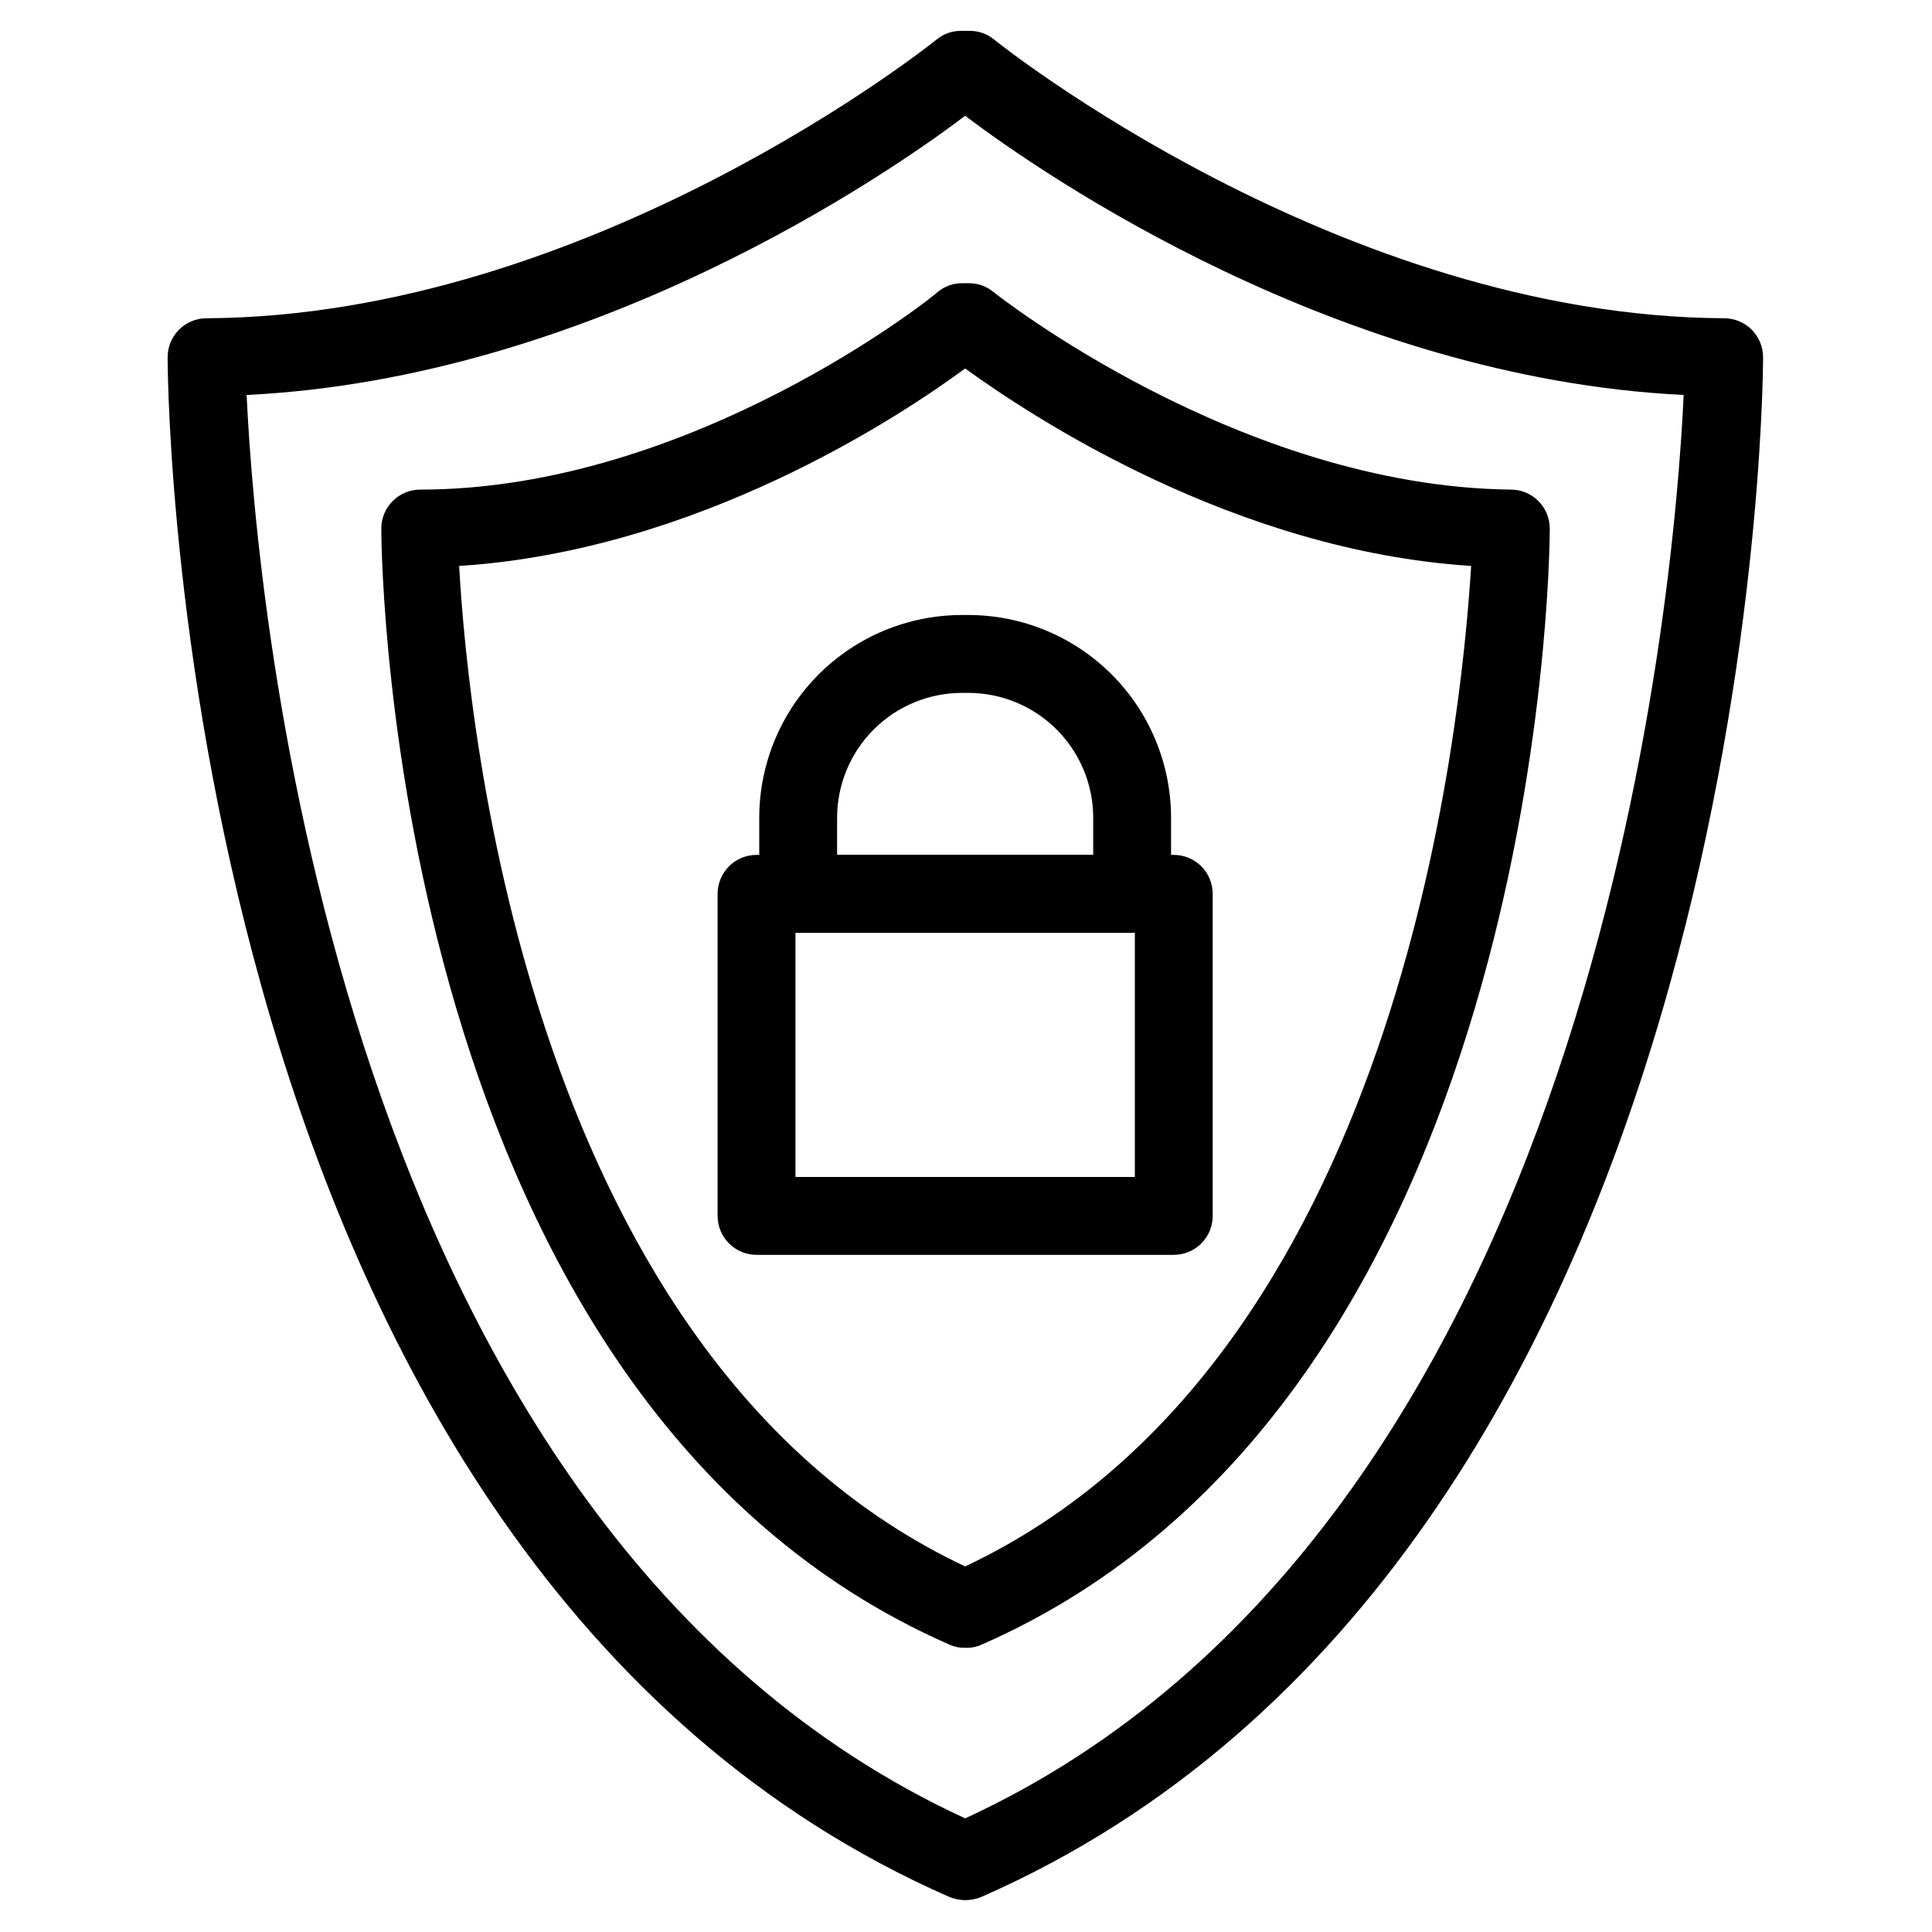
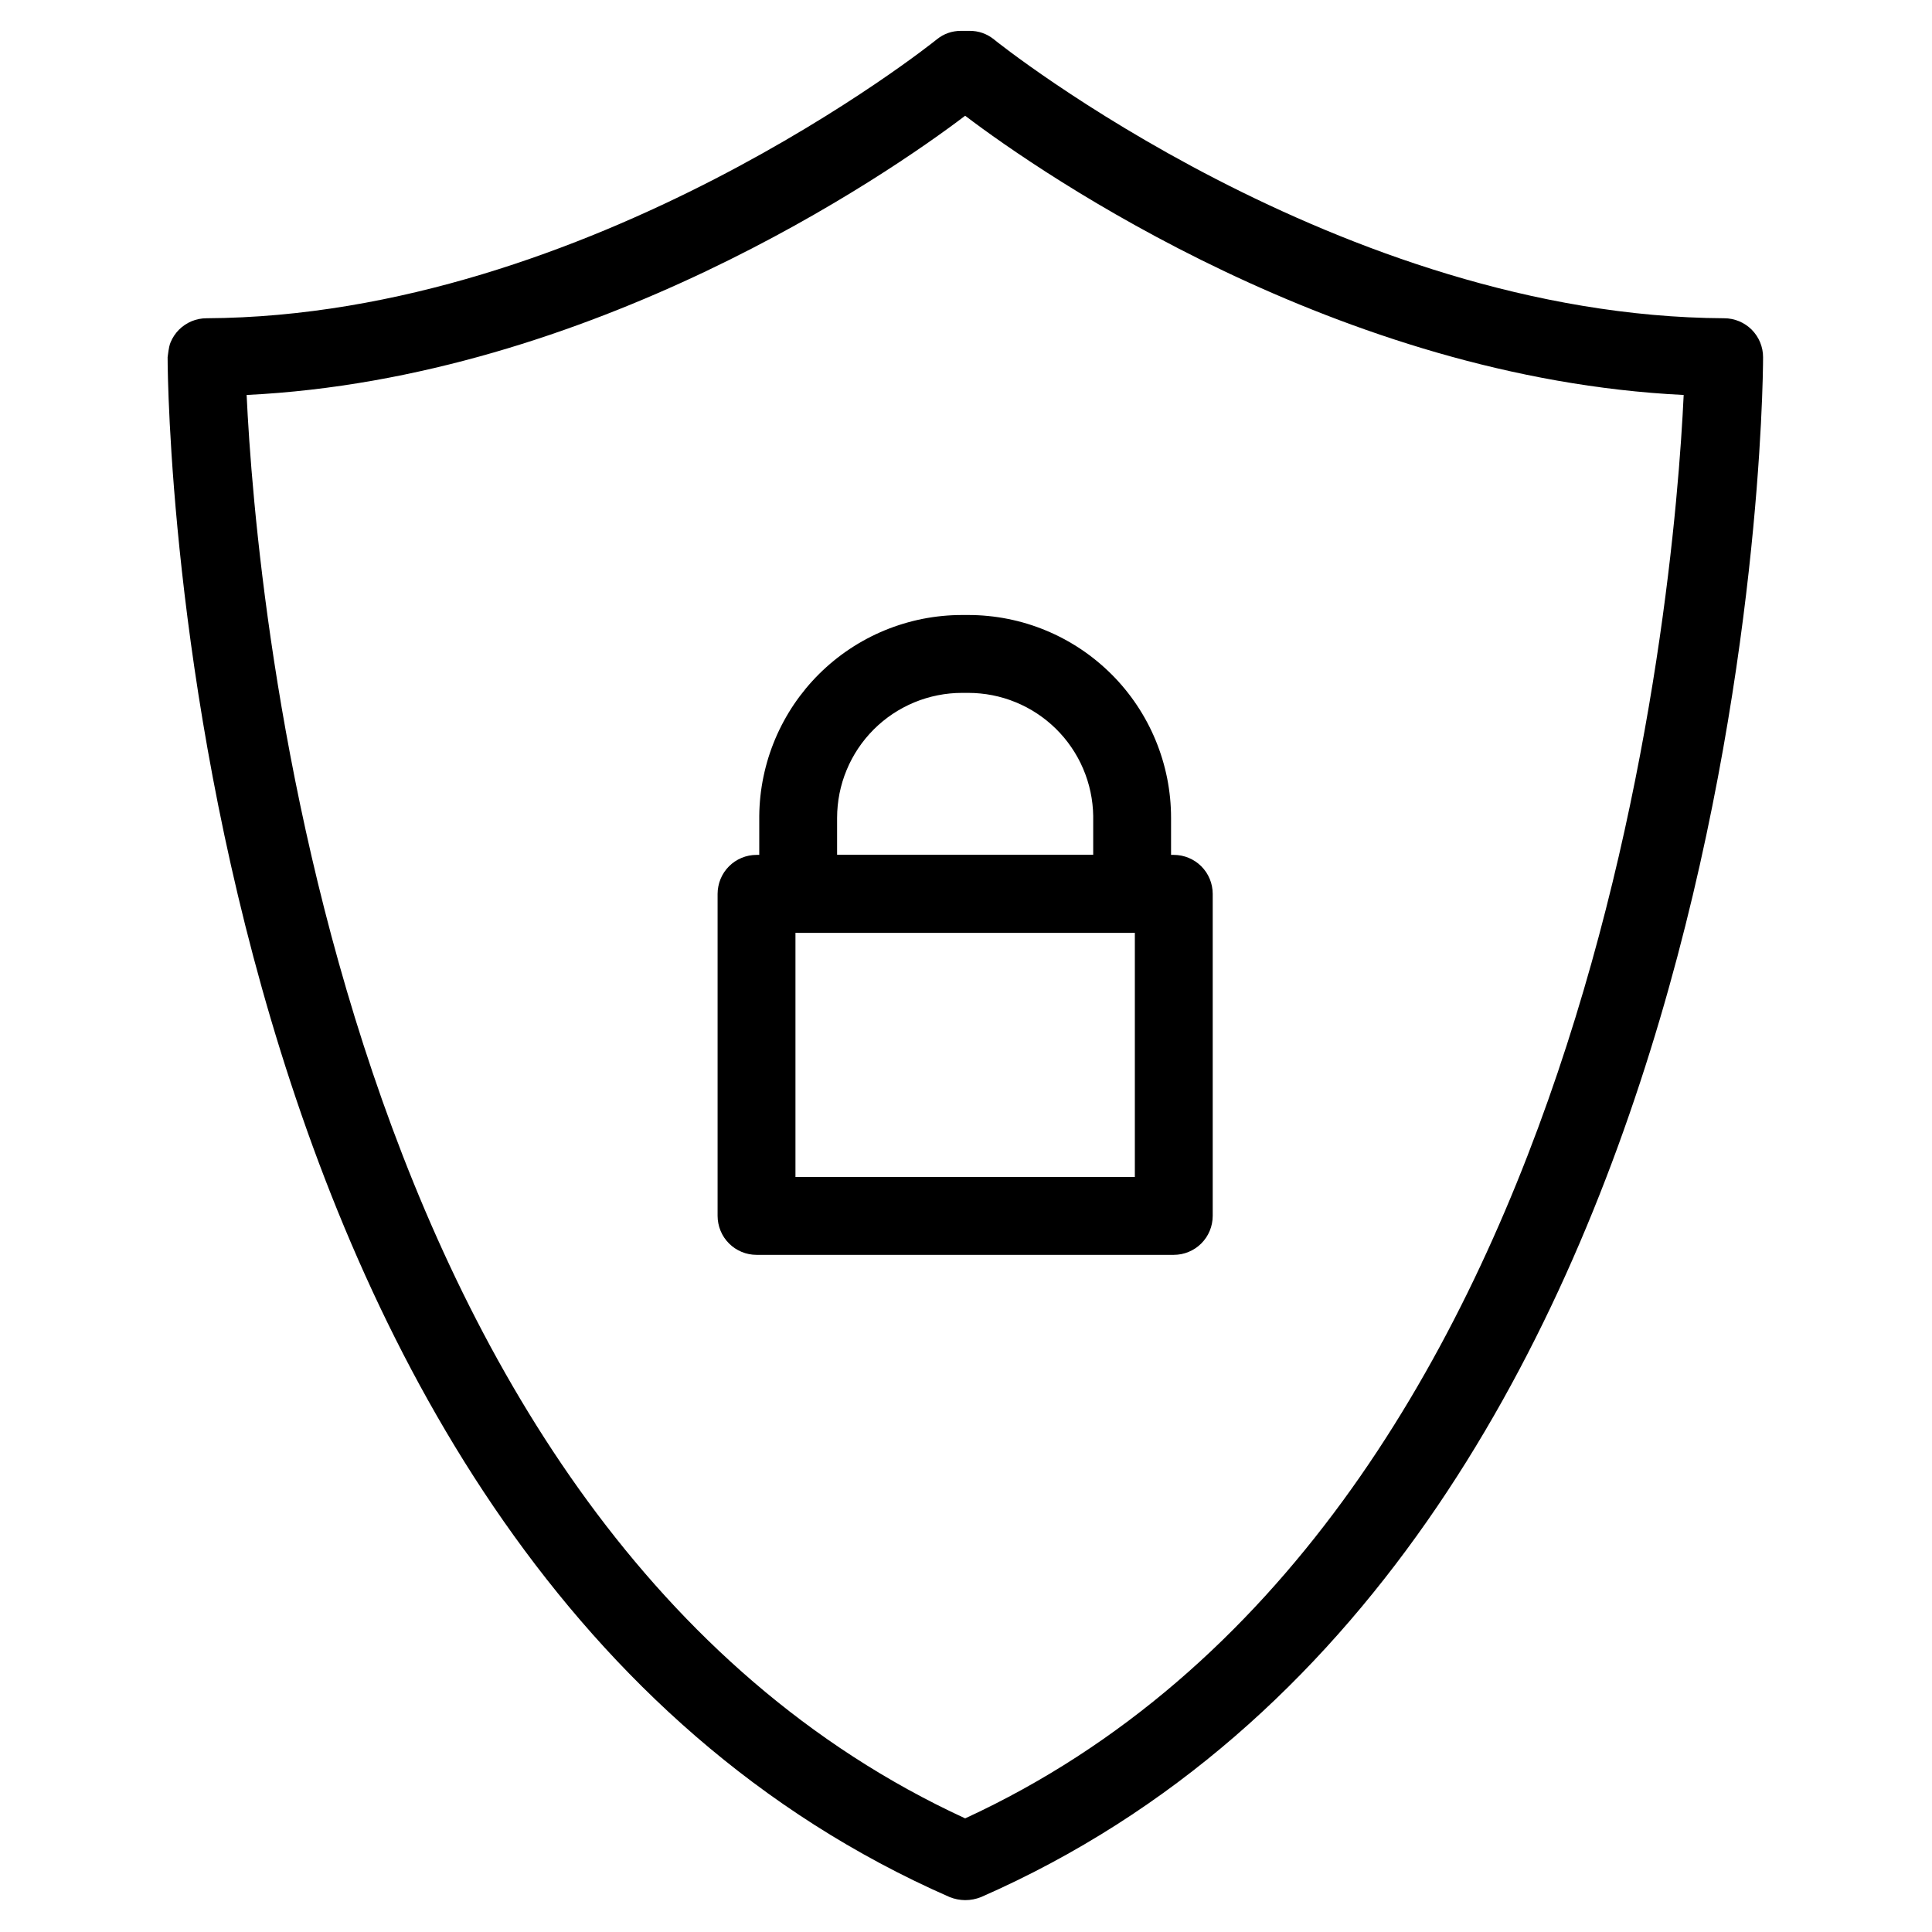
<svg xmlns="http://www.w3.org/2000/svg" version="1.0" preserveAspectRatio="xMidYMid meet" height="500" viewBox="0 0 375 375" zoomAndPan="magnify" width="500">
  <defs>
    <clipPath id="05a07d896e">
      <path clip-rule="nonzero" d="M 32.461 5.902 L 342.211 5.902 L 342.211 368.902 L 32.461 368.902 Z M 32.461 5.902" />
    </clipPath>
  </defs>
  <g clip-path="url(#05a07d896e)">
-     <path fill-rule="nonzero" fill-opacity="1" d="M 187.336 368.816 C 186.289 368.805 185.285 368.605 184.312 368.215 C 35.406 302.902 32.535 78.855 32.535 69.332 C 32.535 68.836 32.586 68.344 32.684 67.855 C 32.777 67.371 32.922 66.898 33.113 66.438 C 33.301 65.98 33.535 65.543 33.809 65.133 C 34.086 64.719 34.398 64.336 34.75 63.984 C 35.102 63.637 35.48 63.32 35.895 63.047 C 36.305 62.77 36.742 62.539 37.199 62.348 C 37.66 62.156 38.133 62.016 38.617 61.918 C 39.105 61.82 39.594 61.773 40.09 61.773 C 114.656 61.395 181.215 8.18 181.82 7.648 C 183.188 6.551 184.75 5.996 186.504 5.988 L 188.168 5.988 C 189.949 5.98 191.535 6.535 192.926 7.648 C 193.531 8.18 260.09 61.395 334.656 61.773 C 335.152 61.773 335.645 61.82 336.129 61.918 C 336.617 62.016 337.09 62.156 337.547 62.348 C 338.004 62.539 338.441 62.77 338.852 63.047 C 339.266 63.32 339.648 63.637 340 63.984 C 340.348 64.336 340.66 64.719 340.938 65.133 C 341.215 65.543 341.445 65.98 341.637 66.438 C 341.824 66.898 341.969 67.371 342.066 67.855 C 342.164 68.344 342.211 68.836 342.211 69.332 C 342.211 78.855 339.34 302.902 190.434 368.215 C 189.441 368.613 188.406 368.816 187.336 368.816 Z M 47.871 76.664 C 49.688 115.516 64.797 296.477 187.336 352.945 C 309.875 296.477 324.984 115.516 326.801 76.664 C 259.938 73.414 202.445 33.953 187.336 22.465 C 172.227 33.953 114.734 73.414 47.871 76.664 Z M 47.871 76.664" fill="#000000" />
+     <path fill-rule="nonzero" fill-opacity="1" d="M 187.336 368.816 C 186.289 368.805 185.285 368.605 184.312 368.215 C 35.406 302.902 32.535 78.855 32.535 69.332 C 32.777 67.371 32.922 66.898 33.113 66.438 C 33.301 65.98 33.535 65.543 33.809 65.133 C 34.086 64.719 34.398 64.336 34.75 63.984 C 35.102 63.637 35.48 63.32 35.895 63.047 C 36.305 62.77 36.742 62.539 37.199 62.348 C 37.66 62.156 38.133 62.016 38.617 61.918 C 39.105 61.82 39.594 61.773 40.09 61.773 C 114.656 61.395 181.215 8.18 181.82 7.648 C 183.188 6.551 184.75 5.996 186.504 5.988 L 188.168 5.988 C 189.949 5.98 191.535 6.535 192.926 7.648 C 193.531 8.18 260.09 61.395 334.656 61.773 C 335.152 61.773 335.645 61.82 336.129 61.918 C 336.617 62.016 337.09 62.156 337.547 62.348 C 338.004 62.539 338.441 62.77 338.852 63.047 C 339.266 63.32 339.648 63.637 340 63.984 C 340.348 64.336 340.66 64.719 340.938 65.133 C 341.215 65.543 341.445 65.98 341.637 66.438 C 341.824 66.898 341.969 67.371 342.066 67.855 C 342.164 68.344 342.211 68.836 342.211 69.332 C 342.211 78.855 339.34 302.902 190.434 368.215 C 189.441 368.613 188.406 368.816 187.336 368.816 Z M 47.871 76.664 C 49.688 115.516 64.797 296.477 187.336 352.945 C 309.875 296.477 324.984 115.516 326.801 76.664 C 259.938 73.414 202.445 33.953 187.336 22.465 C 172.227 33.953 114.734 73.414 47.871 76.664 Z M 47.871 76.664" fill="#000000" />
  </g>
-   <path fill-rule="nonzero" fill-opacity="1" d="M 187.336 319.836 C 186.281 319.863 185.277 319.66 184.312 319.23 C 76.051 271.836 74.012 109.469 74.012 102.59 C 74.012 102.094 74.062 101.602 74.156 101.117 C 74.254 100.629 74.398 100.156 74.586 99.699 C 74.777 99.238 75.012 98.805 75.285 98.391 C 75.562 97.977 75.875 97.598 76.227 97.246 C 76.578 96.895 76.957 96.582 77.371 96.305 C 77.781 96.031 78.219 95.797 78.676 95.605 C 79.137 95.418 79.605 95.273 80.094 95.176 C 80.582 95.078 81.07 95.031 81.566 95.031 C 134.453 95.031 181.594 57.238 182.047 56.633 C 183.438 55.516 185.023 54.961 186.809 54.969 L 188.016 54.969 C 189.797 54.961 191.387 55.516 192.777 56.633 C 193.23 57.012 240.445 94.426 293.254 95.031 C 293.75 95.031 294.242 95.078 294.73 95.176 C 295.215 95.273 295.688 95.418 296.145 95.605 C 296.605 95.797 297.039 96.031 297.453 96.305 C 297.863 96.582 298.246 96.895 298.598 97.246 C 298.949 97.598 299.262 97.977 299.535 98.391 C 299.812 98.805 300.047 99.238 300.234 99.699 C 300.426 100.156 300.566 100.629 300.664 101.117 C 300.762 101.602 300.809 102.094 300.809 102.59 C 300.809 109.469 298.77 271.836 190.508 319.23 C 189.5 319.684 188.441 319.887 187.336 319.836 Z M 89.121 109.848 C 90.859 141.219 103.023 264.352 187.336 304.039 C 271.574 264.352 283.586 141.219 285.551 109.848 C 239.539 106.898 200.18 80.82 187.336 71.523 C 174.719 80.82 135.359 106.898 89.121 109.848 Z M 89.121 109.848" fill="#000000" />
  <path fill-rule="nonzero" fill-opacity="1" d="M 219.746 181.055 L 154.926 181.055 C 154.43 181.051 153.938 181.004 153.453 180.906 C 152.965 180.812 152.492 180.668 152.035 180.477 C 151.574 180.289 151.141 180.055 150.727 179.777 C 150.316 179.504 149.934 179.191 149.582 178.84 C 149.234 178.488 148.918 178.105 148.645 177.691 C 148.367 177.281 148.137 176.844 147.945 176.387 C 147.754 175.93 147.613 175.457 147.516 174.969 C 147.418 174.48 147.371 173.988 147.371 173.492 L 147.371 158.375 C 147.383 157.094 147.457 155.816 147.594 154.543 C 147.73 153.266 147.93 152 148.191 150.746 C 148.453 149.492 148.773 148.25 149.152 147.027 C 149.535 145.805 149.977 144.602 150.473 143.422 C 150.973 142.238 151.527 141.086 152.141 139.961 C 152.75 138.832 153.418 137.738 154.133 136.676 C 154.852 135.617 155.621 134.594 156.438 133.605 C 157.258 132.617 158.121 131.676 159.031 130.773 C 159.941 129.871 160.895 129.016 161.887 128.207 C 162.883 127.398 163.914 126.637 164.98 125.93 C 166.047 125.223 167.148 124.566 168.281 123.965 C 169.414 123.363 170.57 122.82 171.754 122.332 C 172.941 121.844 174.145 121.418 175.375 121.047 C 176.602 120.676 177.84 120.367 179.098 120.117 C 180.355 119.871 181.621 119.684 182.898 119.559 C 184.172 119.434 185.449 119.371 186.73 119.371 L 187.941 119.371 C 189.23 119.371 190.516 119.434 191.797 119.562 C 193.082 119.688 194.355 119.875 195.621 120.129 C 196.883 120.379 198.133 120.691 199.367 121.066 C 200.602 121.441 201.812 121.875 203.004 122.371 C 204.195 122.863 205.359 123.414 206.496 124.023 C 207.633 124.629 208.734 125.293 209.809 126.008 C 210.879 126.727 211.914 127.492 212.91 128.312 C 213.906 129.129 214.859 129.996 215.773 130.906 C 216.684 131.816 217.551 132.773 218.367 133.77 C 219.184 134.766 219.953 135.801 220.668 136.875 C 221.383 137.945 222.047 139.051 222.652 140.188 C 223.262 141.328 223.812 142.492 224.305 143.684 C 224.797 144.875 225.23 146.086 225.605 147.32 C 225.98 148.555 226.293 149.805 226.547 151.07 C 226.797 152.336 226.984 153.609 227.113 154.895 C 227.238 156.176 227.301 157.465 227.301 158.754 L 227.301 173.871 C 227.277 174.352 227.207 174.824 227.094 175.293 C 226.98 175.758 226.82 176.211 226.621 176.648 C 226.422 177.086 226.18 177.5 225.902 177.891 C 225.621 178.281 225.309 178.645 224.961 178.973 C 224.609 179.305 224.234 179.602 223.828 179.859 C 223.426 180.117 223 180.336 222.555 180.516 C 222.105 180.695 221.648 180.828 221.176 180.918 C 220.703 181.008 220.227 181.055 219.746 181.055 Z M 162.48 165.934 L 212.191 165.934 L 212.191 158.375 C 212.18 157.59 212.129 156.805 212.039 156.023 C 211.953 155.242 211.824 154.465 211.66 153.695 C 211.496 152.926 211.297 152.168 211.059 151.418 C 210.82 150.668 210.547 149.93 210.238 149.207 C 209.93 148.484 209.586 147.777 209.207 147.086 C 208.828 146.395 208.418 145.727 207.973 145.078 C 207.531 144.426 207.059 143.801 206.555 143.195 C 206.051 142.594 205.516 142.016 204.957 141.461 C 204.395 140.91 203.809 140.387 203.199 139.891 C 202.586 139.398 201.953 138.934 201.297 138.5 C 200.641 138.066 199.965 137.664 199.27 137.297 C 198.574 136.93 197.863 136.598 197.133 136.301 C 196.406 136 195.668 135.738 194.914 135.512 C 194.16 135.285 193.398 135.098 192.625 134.945 C 191.855 134.793 191.078 134.68 190.293 134.605 C 189.512 134.527 188.727 134.488 187.941 134.488 L 186.73 134.488 C 185.938 134.488 185.145 134.527 184.355 134.605 C 183.562 134.684 182.781 134.801 182 134.957 C 181.223 135.109 180.453 135.305 179.691 135.535 C 178.934 135.766 178.184 136.031 177.449 136.336 C 176.719 136.641 176 136.98 175.301 137.355 C 174.598 137.73 173.918 138.137 173.258 138.578 C 172.598 139.02 171.961 139.492 171.348 139.996 C 170.734 140.5 170.145 141.035 169.582 141.598 C 169.023 142.16 168.488 142.746 167.984 143.359 C 167.48 143.977 167.008 144.613 166.566 145.273 C 166.125 145.934 165.719 146.613 165.344 147.316 C 164.969 148.016 164.629 148.734 164.328 149.469 C 164.023 150.203 163.754 150.949 163.523 151.711 C 163.293 152.469 163.102 153.242 162.945 154.02 C 162.793 154.801 162.676 155.586 162.598 156.375 C 162.52 157.168 162.48 157.961 162.48 158.754 Z M 162.48 165.934" fill="#000000" />
  <path fill-rule="nonzero" fill-opacity="1" d="M 227.832 243.566 L 146.84 243.566 C 146.348 243.566 145.855 243.516 145.367 243.422 C 144.883 243.324 144.41 243.18 143.949 242.988 C 143.492 242.801 143.059 242.566 142.645 242.293 C 142.23 242.016 141.852 241.703 141.5 241.352 C 141.148 241 140.836 240.617 140.559 240.207 C 140.285 239.793 140.051 239.359 139.863 238.898 C 139.672 238.441 139.527 237.969 139.434 237.48 C 139.336 236.996 139.285 236.504 139.285 236.008 L 139.285 173.492 C 139.285 172.996 139.336 172.508 139.434 172.02 C 139.527 171.531 139.672 171.059 139.863 170.602 C 140.051 170.141 140.285 169.707 140.559 169.293 C 140.836 168.883 141.148 168.5 141.5 168.148 C 141.852 167.797 142.23 167.484 142.645 167.207 C 143.059 166.934 143.492 166.699 143.949 166.512 C 144.41 166.32 144.883 166.176 145.367 166.078 C 145.855 165.984 146.348 165.934 146.84 165.934 L 227.832 165.934 C 228.324 165.934 228.816 165.984 229.305 166.078 C 229.789 166.176 230.262 166.32 230.723 166.512 C 231.18 166.699 231.613 166.934 232.027 167.207 C 232.441 167.484 232.82 167.797 233.172 168.148 C 233.523 168.5 233.836 168.883 234.113 169.293 C 234.387 169.707 234.621 170.141 234.809 170.602 C 235 171.059 235.145 171.531 235.238 172.02 C 235.336 172.508 235.387 172.996 235.387 173.492 L 235.387 236.008 C 235.387 236.504 235.336 236.996 235.238 237.48 C 235.145 237.969 235 238.441 234.809 238.898 C 234.621 239.359 234.387 239.793 234.113 240.207 C 233.836 240.617 233.523 241 233.172 241.352 C 232.82 241.703 232.441 242.016 232.027 242.293 C 231.613 242.566 231.18 242.801 230.723 242.988 C 230.262 243.18 229.789 243.324 229.305 243.422 C 228.816 243.516 228.324 243.566 227.832 243.566 Z M 154.398 228.449 L 220.273 228.449 L 220.273 181.055 L 154.398 181.055 Z M 154.398 228.449" fill="#000000" />
</svg>